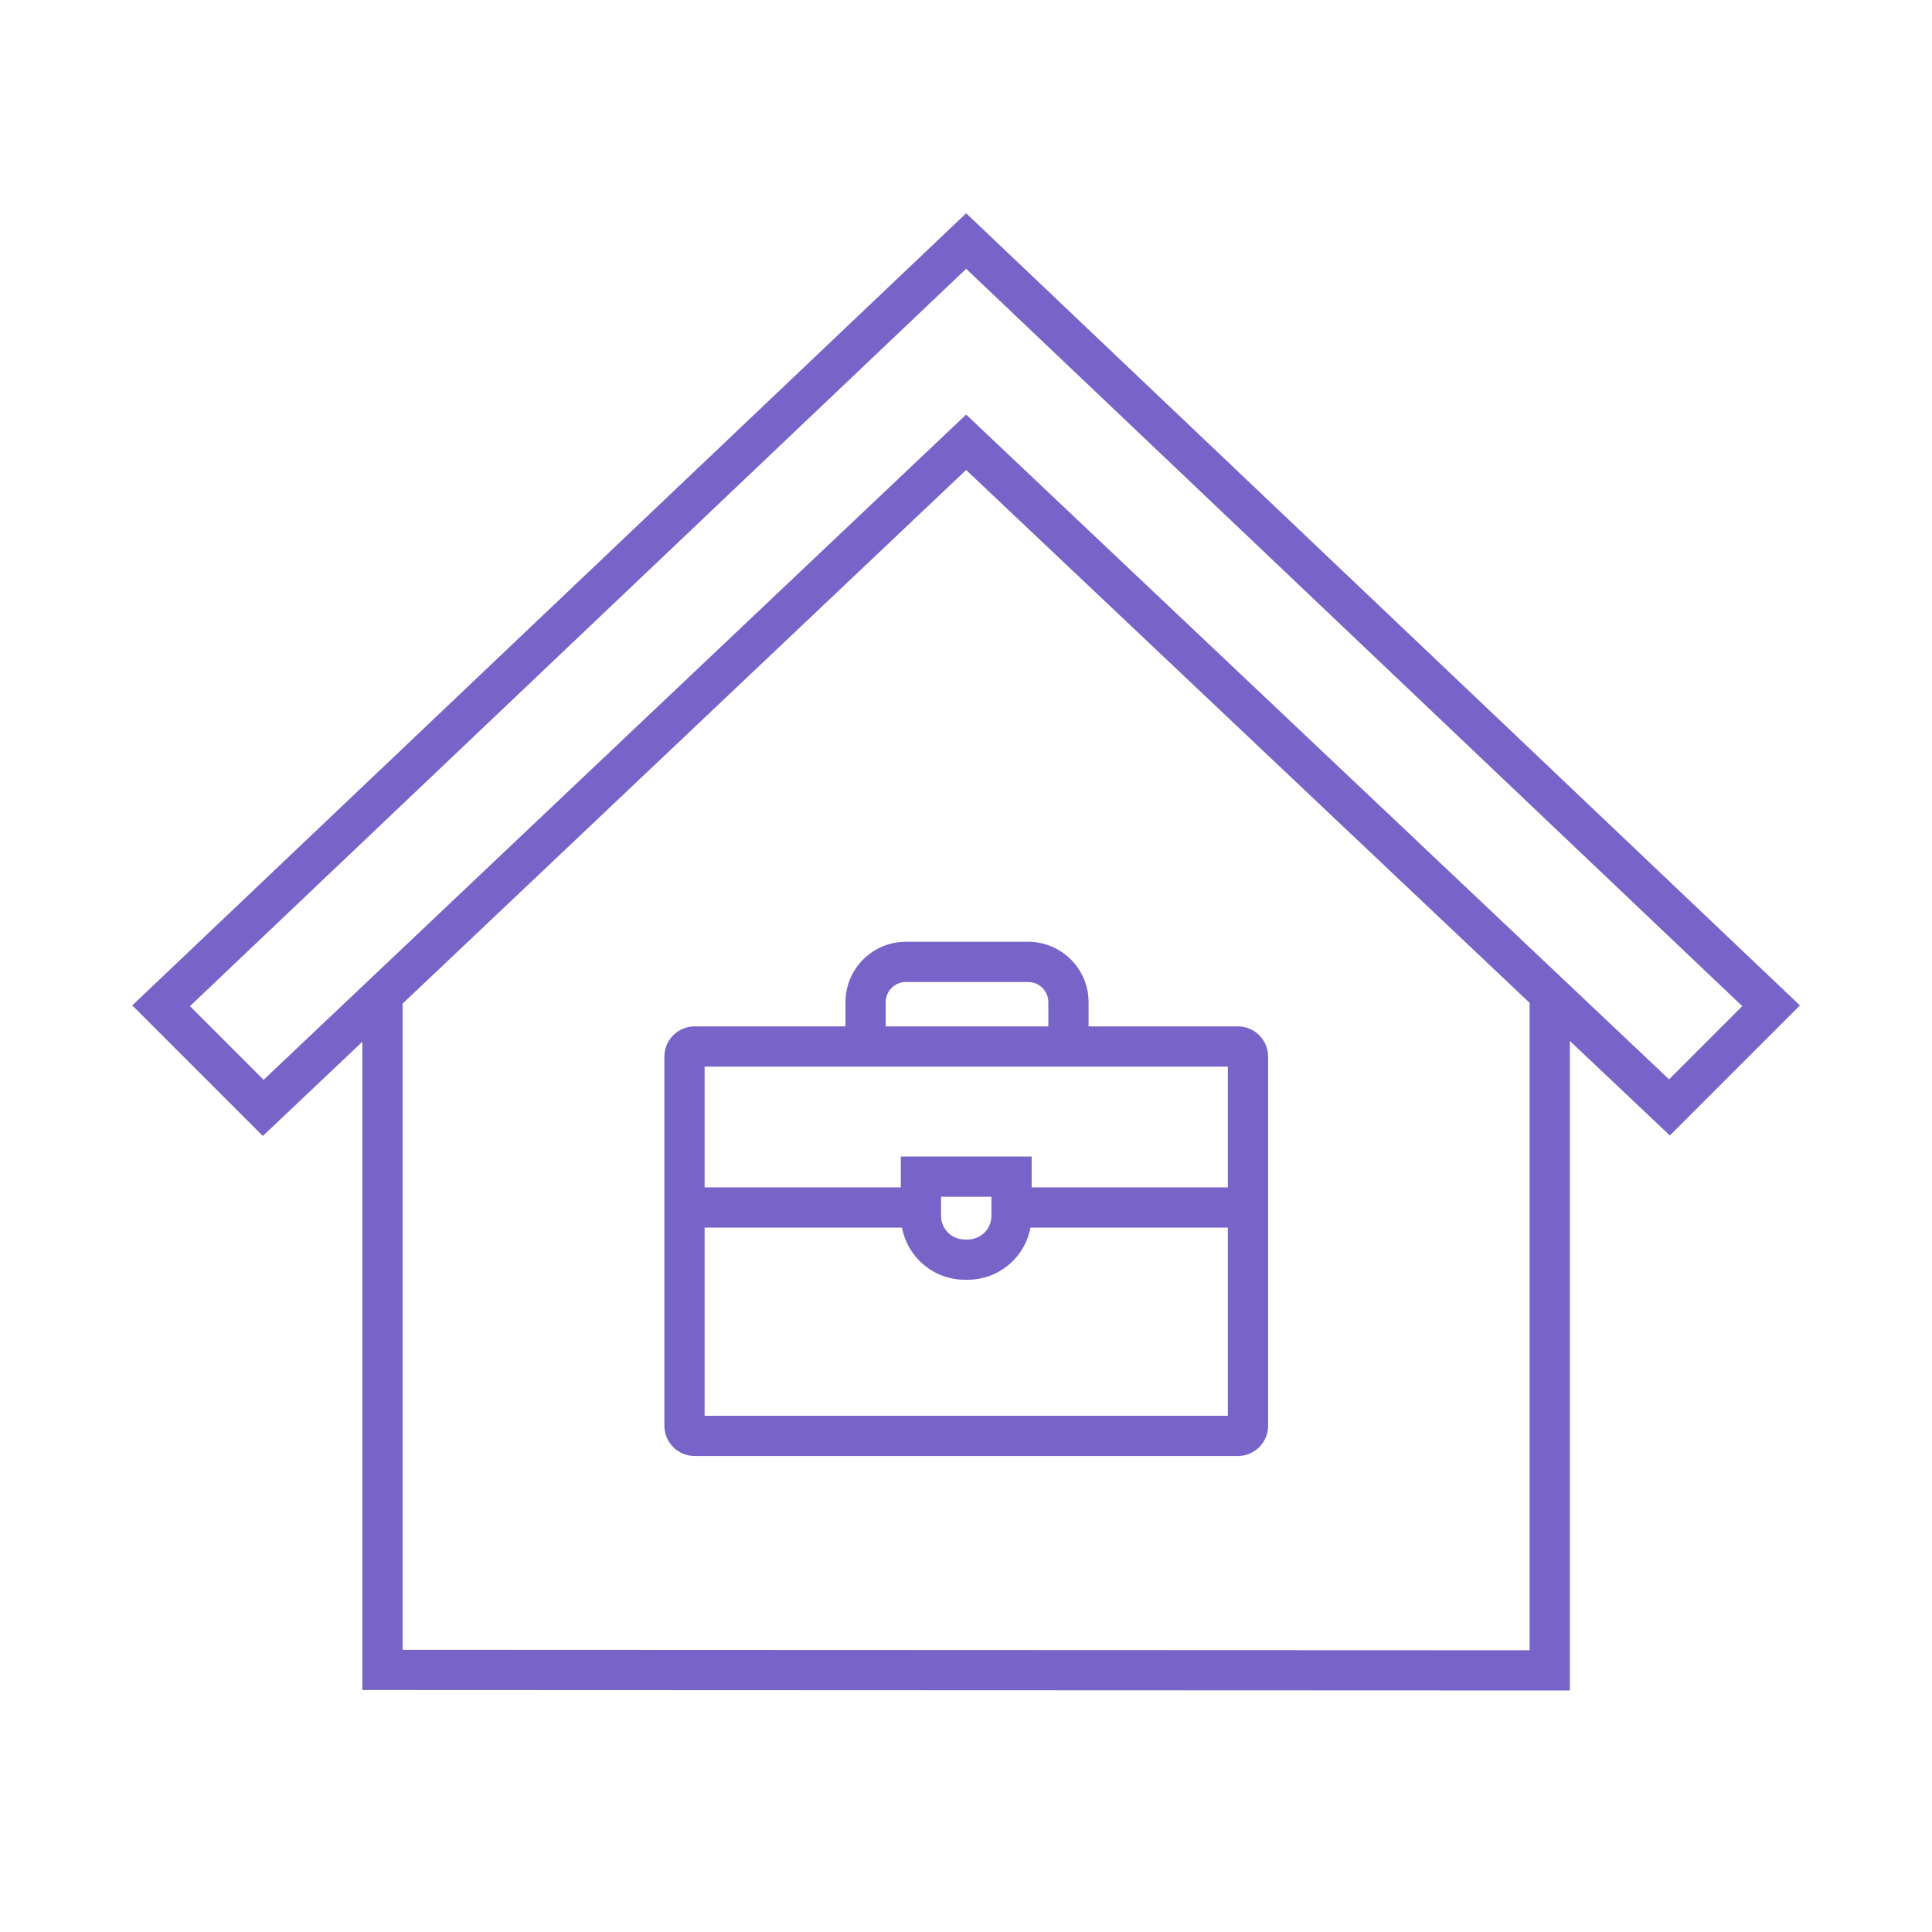
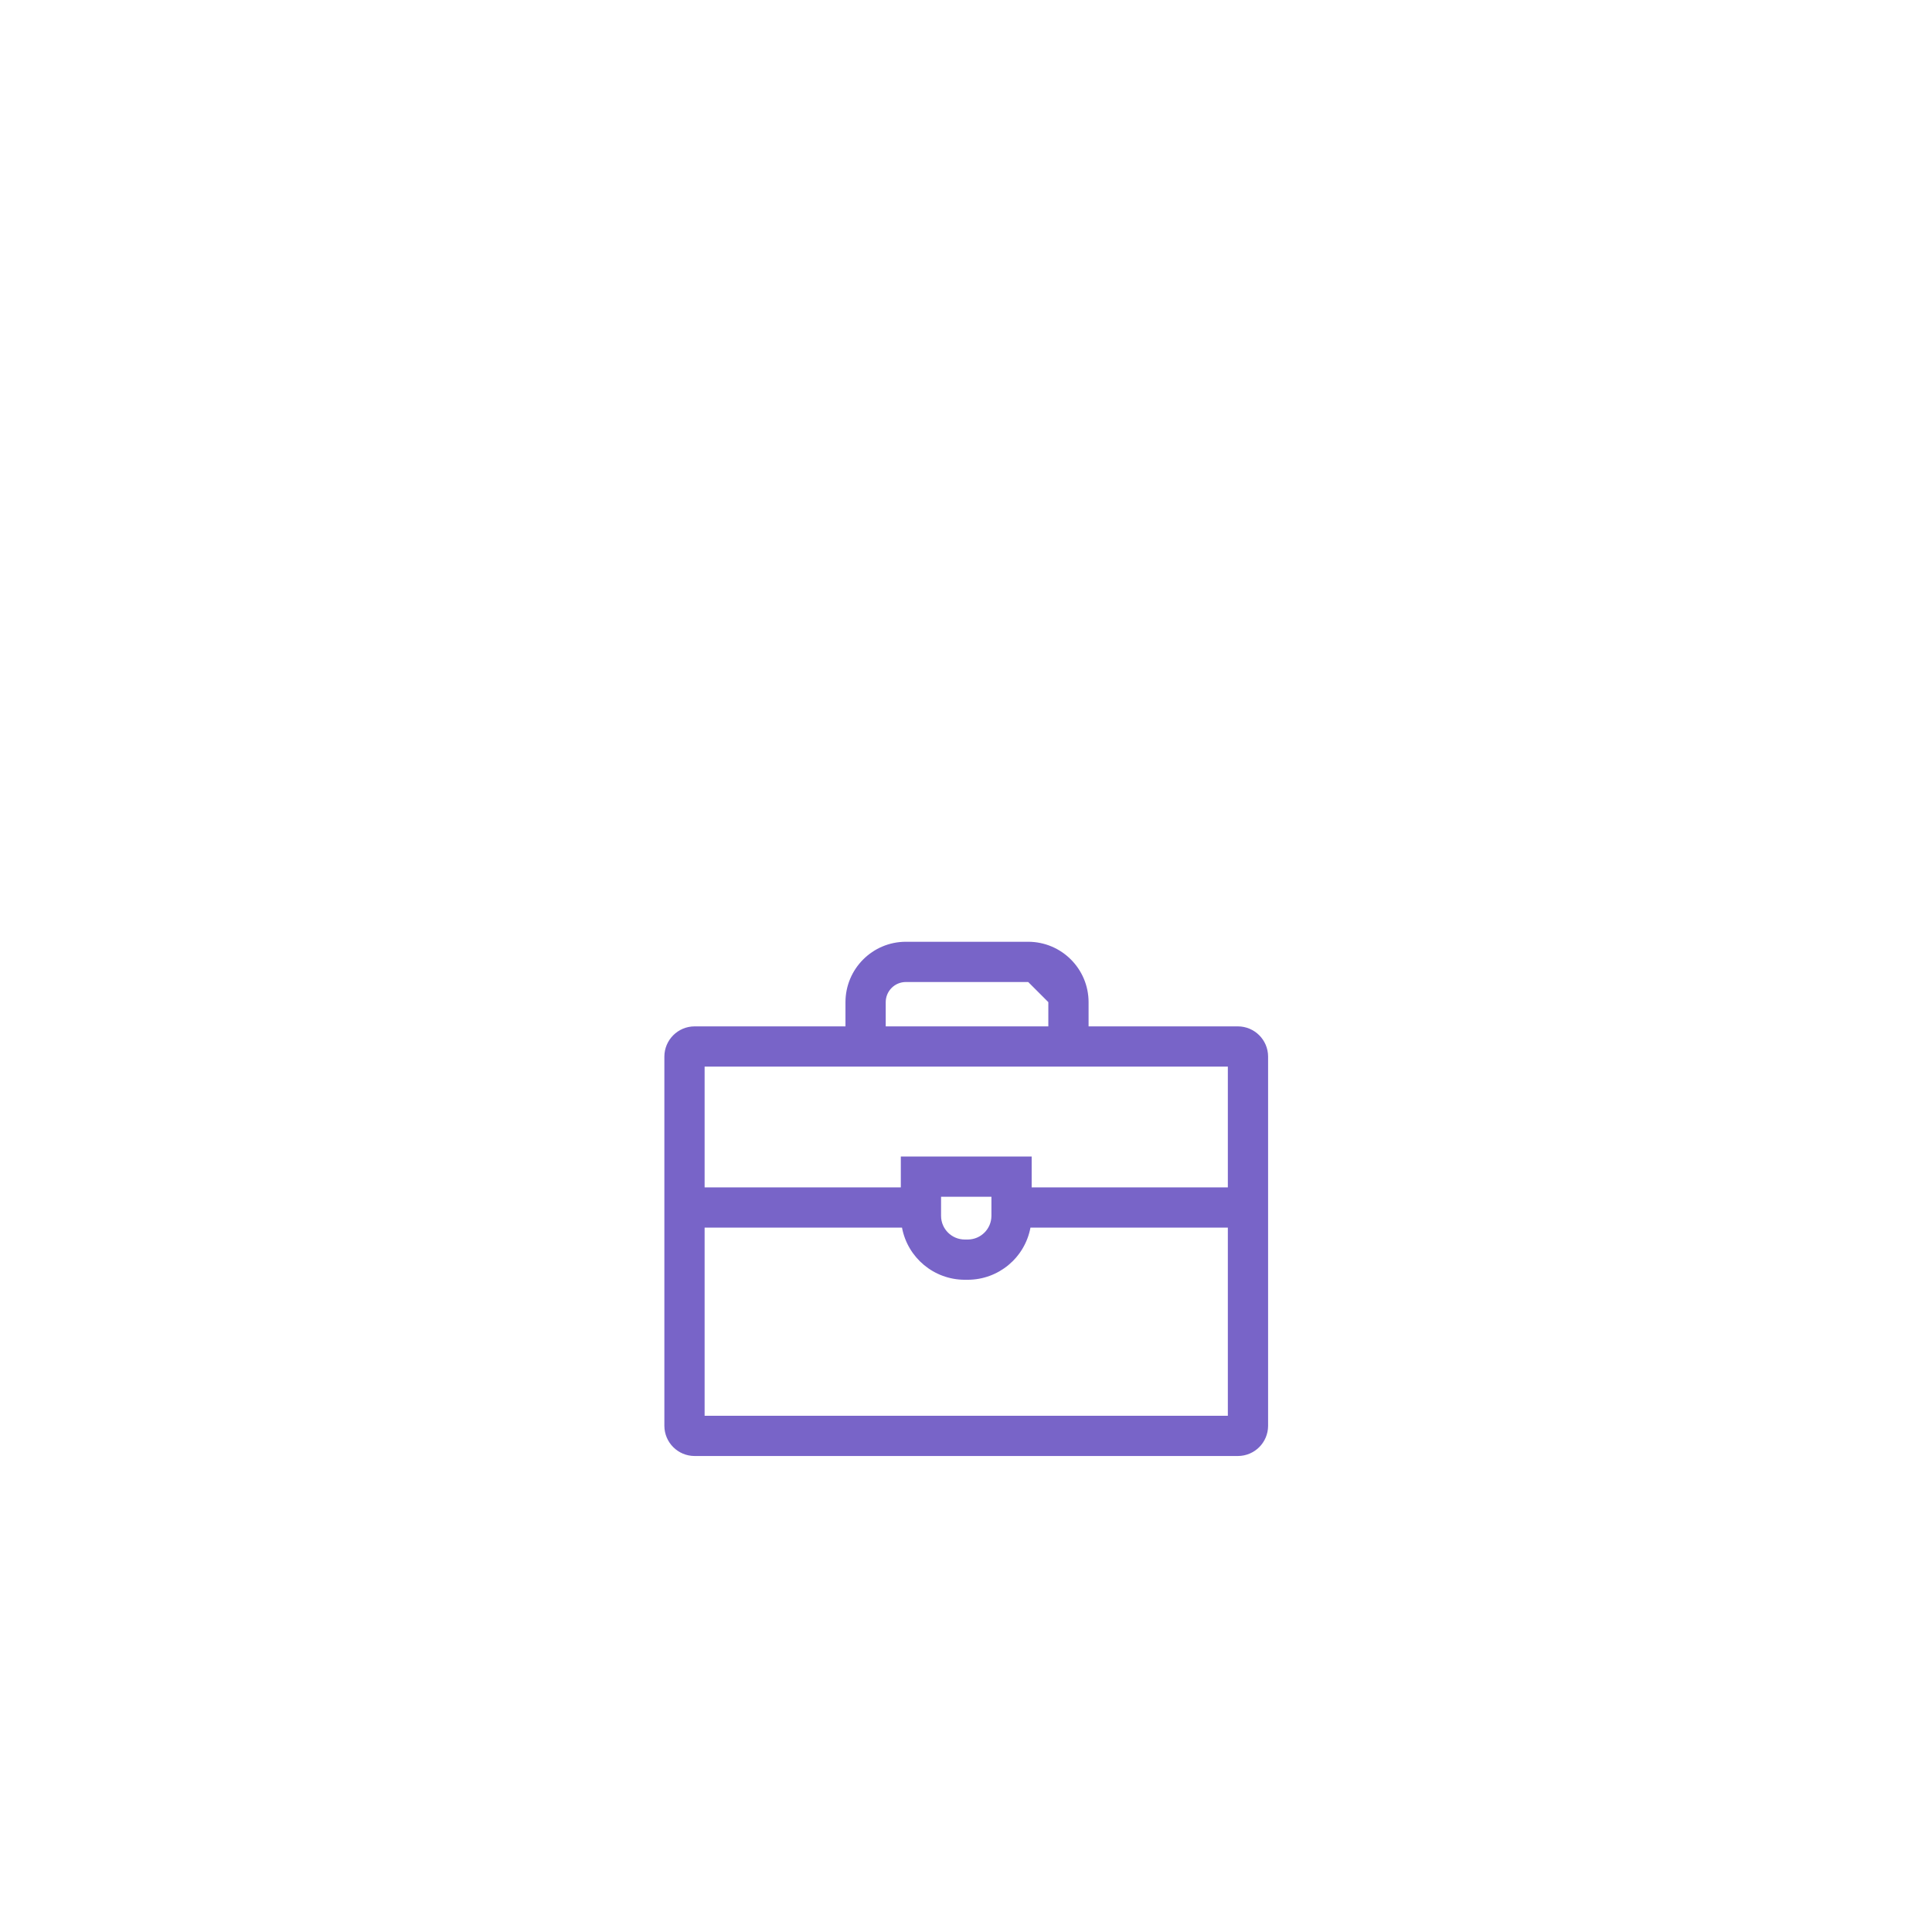
<svg xmlns="http://www.w3.org/2000/svg" width="96" height="96" xml:space="preserve" overflow="hidden">
  <g transform="translate(-592 -312)">
-     <path d="M681.437 361.958 640.007 322.597 598.572 361.958 605.06 368.446 610.005 363.764 610.005 395.976 670.005 396 670.005 363.723 674.974 368.421ZM668.005 394 612.005 393.978 612.005 361.87 640.007 335.354 668.005 361.831ZM640.007 332.6 605.098 365.656 601.438 361.995 640.007 325.356 678.572 361.995 674.935 365.632Z" fill="#7864C8" />
-     <path d="M634.011 361.796 634.011 363 626.512 363C625.685 363.003 625.015 363.673 625.012 364.5L625.012 382.848C625.015 383.676 625.685 384.346 626.512 384.348L653.511 384.348C654.339 384.346 655.009 383.676 655.011 382.848L655.011 364.5C655.009 363.673 654.339 363.003 653.511 363L646.091 363 646.091 361.796C646.089 360.14 644.747 358.798 643.091 358.796L637.011 358.796C635.355 358.797 634.013 360.14 634.011 361.796ZM627.012 382.349 627.012 373 636.82 373C637.102 374.5 638.41 375.588 639.937 375.591L640.087 375.591C641.613 375.588 642.922 374.5 643.203 373L653.011 373 653.011 382.349ZM638.761 372.415 638.761 371.466 641.263 371.466 641.263 372.415C641.262 373.065 640.736 373.59 640.087 373.591L639.937 373.591C639.288 373.59 638.761 373.065 638.761 372.415ZM653.011 371 643.263 371 643.263 369.466 636.761 369.466 636.761 371 627.012 371 627.012 365 653.011 365ZM644.091 361.796 644.091 363 636.011 363 636.011 361.796C636.012 361.244 636.459 360.796 637.011 360.796L643.091 360.796C643.643 360.797 644.09 361.244 644.091 361.796Z" fill="#7864C8" />
+     <path d="M634.011 361.796 634.011 363 626.512 363C625.685 363.003 625.015 363.673 625.012 364.5L625.012 382.848C625.015 383.676 625.685 384.346 626.512 384.348L653.511 384.348C654.339 384.346 655.009 383.676 655.011 382.848L655.011 364.5C655.009 363.673 654.339 363.003 653.511 363L646.091 363 646.091 361.796C646.089 360.14 644.747 358.798 643.091 358.796L637.011 358.796C635.355 358.797 634.013 360.14 634.011 361.796ZM627.012 382.349 627.012 373 636.82 373C637.102 374.5 638.41 375.588 639.937 375.591L640.087 375.591C641.613 375.588 642.922 374.5 643.203 373L653.011 373 653.011 382.349ZM638.761 372.415 638.761 371.466 641.263 371.466 641.263 372.415C641.262 373.065 640.736 373.59 640.087 373.591L639.937 373.591C639.288 373.59 638.761 373.065 638.761 372.415ZM653.011 371 643.263 371 643.263 369.466 636.761 369.466 636.761 371 627.012 371 627.012 365 653.011 365ZM644.091 361.796 644.091 363 636.011 363 636.011 361.796C636.012 361.244 636.459 360.796 637.011 360.796L643.091 360.796Z" fill="#7864C8" />
  </g>
</svg>